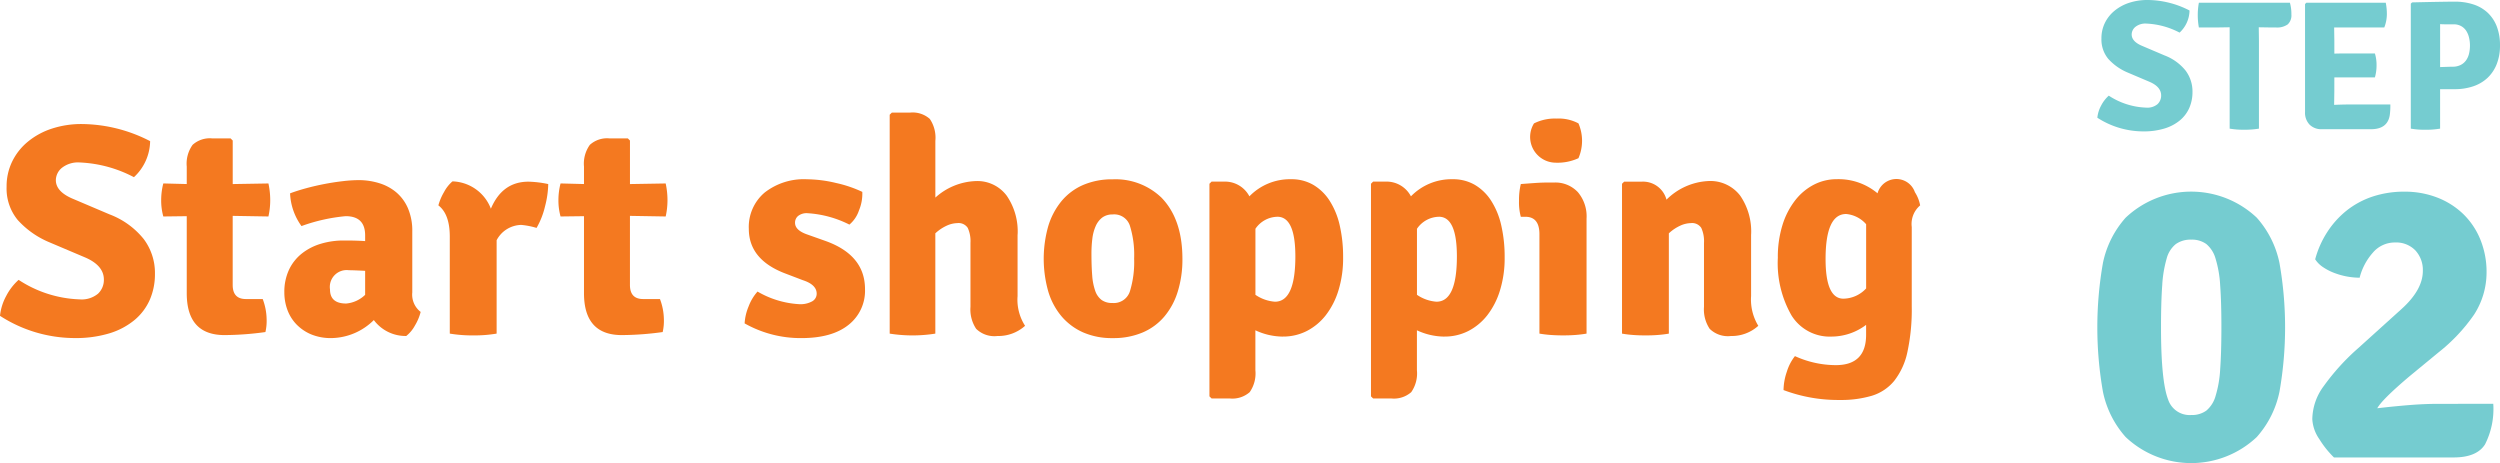
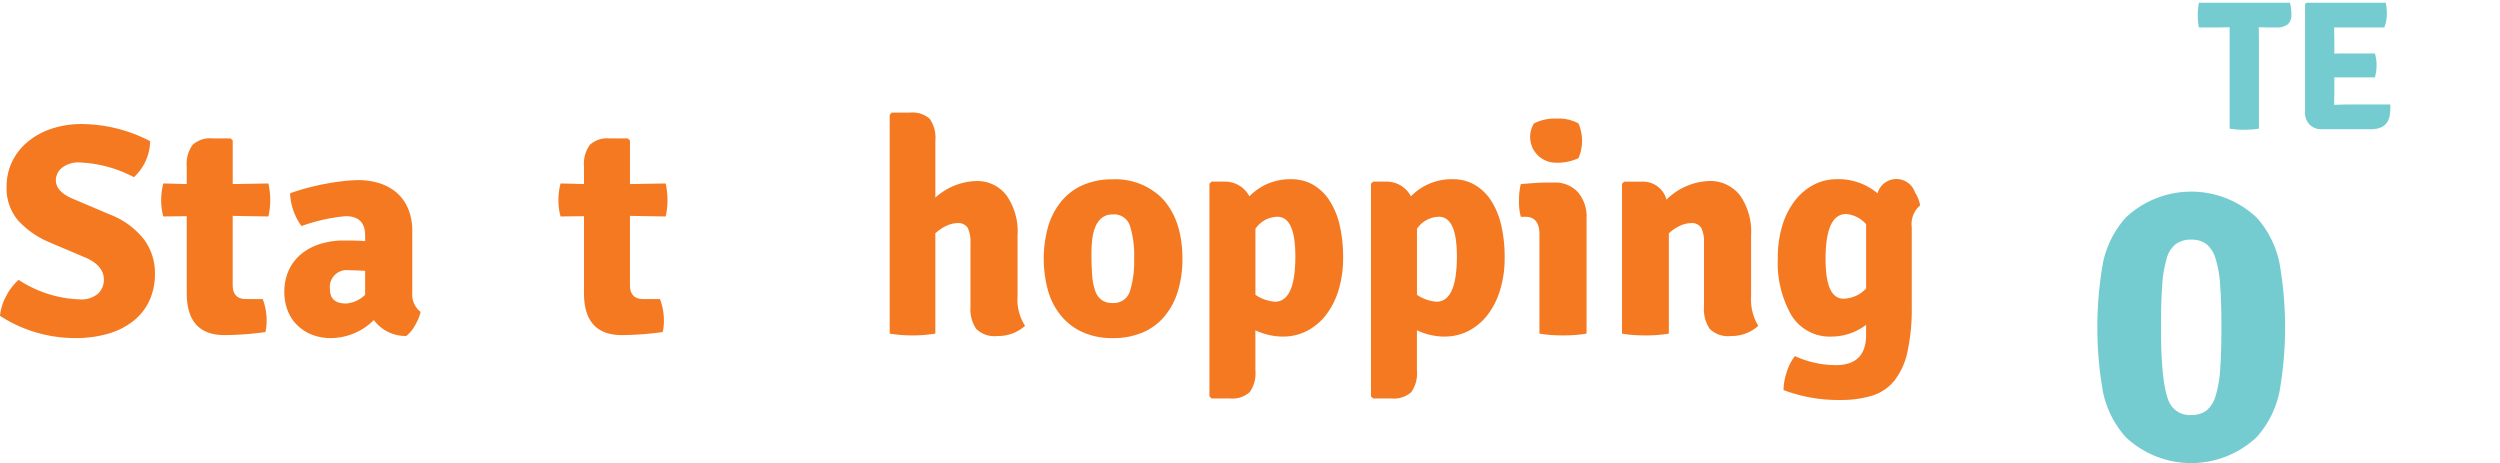
<svg xmlns="http://www.w3.org/2000/svg" width="352.054" height="65.208" viewBox="0 0 352.054 65.208">
  <defs>
    <style>.a{fill:#75ccd0;}.b{fill:#f47920;}</style>
  </defs>
  <g transform="translate(-582.339 -1437.21)">
    <path class="a" d="M899.754,926.191a13.448,13.448,0,0,1,18.453,0,13.726,13.726,0,0,1,3.206,6.4,52.341,52.341,0,0,1,0,18.1,13.718,13.718,0,0,1-3.206,6.4,13.448,13.448,0,0,1-18.453,0,13.707,13.707,0,0,1-3.207-6.4,52.429,52.429,0,0,1,0-18.1,13.715,13.715,0,0,1,3.207-6.4m5.991,25.661a3.189,3.189,0,0,0,3.235,2.133,3.449,3.449,0,0,0,2.128-.618,4.129,4.129,0,0,0,1.3-2.048,15.742,15.742,0,0,0,.652-3.789q.171-2.358.172-5.893t-.172-5.892a15.73,15.73,0,0,0-.652-3.789,4.128,4.128,0,0,0-1.3-2.049,3.457,3.457,0,0,0-2.128-.618,3.586,3.586,0,0,0-2.158.618,3.876,3.876,0,0,0-1.3,2.049,16.927,16.927,0,0,0-.625,3.789q-.169,2.354-.169,5.892,0,7.632,1.021,10.213" transform="translate(-18.072 541.668)" />
-     <path class="a" d="M944.871,952.406a11.006,11.006,0,0,1-1.158,5.71q-1.159,1.845-4.436,1.845H922.439a13.615,13.615,0,0,1-2.063-2.584,5.4,5.4,0,0,1-.988-2.81A7.965,7.965,0,0,1,921,949.909a31.585,31.585,0,0,1,4.877-5.362l6.089-5.5q2.989-2.706,2.988-5.355a4.074,4.074,0,0,0-1.043-2.877,3.762,3.762,0,0,0-2.9-1.126,4.035,4.035,0,0,0-3.1,1.438,8.454,8.454,0,0,0-1.86,3.524,10.259,10.259,0,0,1-3.58-.678,7.756,7.756,0,0,1-1.579-.816,3.805,3.805,0,0,1-1.1-1.1,13.467,13.467,0,0,1,1.7-3.834,12.637,12.637,0,0,1,2.711-3.015,11.969,11.969,0,0,1,3.645-1.975,14.023,14.023,0,0,1,4.549-.7,12.567,12.567,0,0,1,4.55.816,10.931,10.931,0,0,1,3.674,2.312,10.531,10.531,0,0,1,2.429,3.608,12.054,12.054,0,0,1,.876,4.651,10.918,10.918,0,0,1-1.754,5.92,24.475,24.475,0,0,1-4.979,5.3l-4.075,3.356q-3.906,3.3-4.583,4.537,2.431-.281,4.554-.451t4.045-.169Z" transform="translate(-11.426 541.668)" />
    <path class="b" d="M665.255,942.115a7.387,7.387,0,0,1,.866-2.791,7.949,7.949,0,0,1,1.755-2.282,16.636,16.636,0,0,0,8.583,2.748,3.618,3.618,0,0,0,2.6-.8,2.666,2.666,0,0,0,.824-1.987q0-1.989-2.664-3.129l-4.989-2.114a12.457,12.457,0,0,1-4.482-3.151,6.958,6.958,0,0,1-1.564-4.672,7.98,7.98,0,0,1,.783-3.551,8.347,8.347,0,0,1,2.2-2.792,10.335,10.335,0,0,1,3.361-1.839,13.372,13.372,0,0,1,4.313-.655,21.229,21.229,0,0,1,9.556,2.409,7.048,7.048,0,0,1-2.283,5.074,17.99,17.99,0,0,0-7.611-2.072,3.682,3.682,0,0,0-2.537.761A2.277,2.277,0,0,0,673.12,923q0,1.651,2.495,2.668l5.074,2.156a11.275,11.275,0,0,1,4.8,3.465,7.949,7.949,0,0,1,1.586,4.9,9.016,9.016,0,0,1-.719,3.639,7.811,7.811,0,0,1-2.136,2.852,10.172,10.172,0,0,1-3.53,1.884,16.317,16.317,0,0,1-4.947.674,19.412,19.412,0,0,1-10.486-3.129" transform="translate(-82.916 539.578)" />
    <path class="b" d="M698.071,923.022a11.091,11.091,0,0,1,.254,2.349,10.485,10.485,0,0,1-.254,2.3l-5.032-.085v9.726q0,1.987,1.86,1.987h2.368a8.409,8.409,0,0,1,.55,2.814,6.985,6.985,0,0,1-.169,1.834,43.015,43.015,0,0,1-5.75.427q-5.328,0-5.329-5.894v-10.85l-3.3.041a8.372,8.372,0,0,1-.3-2.285,9.331,9.331,0,0,1,.3-2.367l3.3.085v-2.451a4.546,4.546,0,0,1,.825-3.068,3.606,3.606,0,0,1,2.77-.908h2.579l.3.3v6.13Z" transform="translate(-77.932 540.023)" />
    <path class="b" d="M715.7,939.83a7.1,7.1,0,0,1-.8,1.9,4.818,4.818,0,0,1-1.226,1.48,5.571,5.571,0,0,1-4.567-2.241,8.637,8.637,0,0,1-5.962,2.537,7.243,7.243,0,0,1-2.875-.527,6.257,6.257,0,0,1-2.072-1.417,5.83,5.83,0,0,1-1.269-2.051,7.062,7.062,0,0,1-.423-2.431,7.317,7.317,0,0,1,.656-3.193,6.366,6.366,0,0,1,1.8-2.282,7.965,7.965,0,0,1,2.664-1.376,11.087,11.087,0,0,1,3.256-.464c.648,0,1.22.005,1.713.021s.923.036,1.289.064v-.812q0-2.7-2.748-2.7a24.872,24.872,0,0,0-6.216,1.394,8.423,8.423,0,0,1-1.607-4.608q1.015-.38,2.261-.719t2.559-.593q1.311-.254,2.579-.4a19.912,19.912,0,0,1,2.283-.149,9.658,9.658,0,0,1,2.855.424,6.845,6.845,0,0,1,2.41,1.289,6.108,6.108,0,0,1,1.648,2.241,8,8,0,0,1,.614,3.278v8.583a3.074,3.074,0,0,0,1.184,2.747m-12.77-3.17q0,1.987,2.283,1.986a4.386,4.386,0,0,0,2.664-1.226v-3.381c-.564-.028-1.035-.049-1.417-.064s-.669-.02-.866-.02a2.373,2.373,0,0,0-2.664,2.706" transform="translate(-74.125 541.313)" />
-     <path class="b" d="M713.434,924.783a7.616,7.616,0,0,1,.8-1.882,5.123,5.123,0,0,1,1.184-1.5,5.977,5.977,0,0,1,5.411,3.848q1.609-3.805,5.285-3.806a14.793,14.793,0,0,1,2.792.337,13.238,13.238,0,0,1-.445,3.109,11.091,11.091,0,0,1-1.2,3.065,10.62,10.62,0,0,0-2.156-.422,4,4,0,0,0-3.467,2.156v13.149a18.541,18.541,0,0,1-3.278.254,19.266,19.266,0,0,1-3.319-.254V929.18q0-3.173-1.607-4.4" transform="translate(-69.363 541.351)" />
    <path class="b" d="M741.729,923.022a11.091,11.091,0,0,1,.254,2.349,10.485,10.485,0,0,1-.254,2.3l-5.032-.085v9.726q0,1.987,1.86,1.987h2.368a8.411,8.411,0,0,1,.55,2.814,6.992,6.992,0,0,1-.169,1.834,43.017,43.017,0,0,1-5.751.427q-5.328,0-5.329-5.894v-10.85l-3.3.041a8.367,8.367,0,0,1-.3-2.285,9.326,9.326,0,0,1,.3-2.367l3.3.085v-2.451a4.546,4.546,0,0,1,.825-3.068,3.606,3.606,0,0,1,2.77-.908H736.4l.3.3v6.13Z" transform="translate(-65.648 540.023)" />
-     <path class="b" d="M747.093,941.464a7.262,7.262,0,0,1,.57-2.41,6.6,6.6,0,0,1,1.248-2.072,13.088,13.088,0,0,0,5.877,1.777,3.4,3.4,0,0,0,1.818-.4,1.223,1.223,0,0,0,.634-1.078q0-1.269-1.945-1.9l-2.326-.888q-5.286-1.943-5.286-6.343a6.337,6.337,0,0,1,2.219-5.1,8.959,8.959,0,0,1,5.984-1.88,18.051,18.051,0,0,1,4.1.527,17.275,17.275,0,0,1,3.679,1.248,6.061,6.061,0,0,1-.465,2.6,4.412,4.412,0,0,1-1.353,2.008,15.078,15.078,0,0,0-5.92-1.607,1.927,1.927,0,0,0-1.289.379,1.221,1.221,0,0,0-.445.973q0,1.017,1.607,1.607l2.622.93q5.624,1.987,5.624,6.808a6.107,6.107,0,0,1-2.326,5.033q-2.325,1.86-6.638,1.859a16.013,16.013,0,0,1-7.992-2.072" transform="translate(-59.895 541.286)" />
    <path class="b" d="M781.045,931.01v8.668a6.778,6.778,0,0,0,1.057,4.187,5.633,5.633,0,0,1-3.89,1.435,3.662,3.662,0,0,1-3-1.013,4.93,4.93,0,0,1-.8-3.087v-9.006a4.492,4.492,0,0,0-.381-2.115,1.548,1.548,0,0,0-1.48-.675,3.766,3.766,0,0,0-1.438.338,6.054,6.054,0,0,0-1.649,1.1v14.123a20.58,20.58,0,0,1-6.427,0V914.139l.3-.295h2.537a3.628,3.628,0,0,1,2.811.887,4.7,4.7,0,0,1,.783,3.087v7.992a8.944,8.944,0,0,1,5.666-2.326,5.154,5.154,0,0,1,4.377,2.051,8.881,8.881,0,0,1,1.543,5.475" transform="translate(-55.41 539.226)" />
    <path class="b" d="M796.453,923.662q3.043,3.044,3.044,8.712a15.219,15.219,0,0,1-.656,4.608,9.981,9.981,0,0,1-1.9,3.53,8.219,8.219,0,0,1-3.066,2.241,10.485,10.485,0,0,1-4.185.783,10.116,10.116,0,0,1-4.166-.8,8.5,8.5,0,0,1-3.044-2.261,9.739,9.739,0,0,1-1.881-3.53,16.841,16.841,0,0,1,0-9.156,10.161,10.161,0,0,1,1.861-3.53,8.175,8.175,0,0,1,3.044-2.282,10.259,10.259,0,0,1,4.186-.8,9.329,9.329,0,0,1,6.765,2.493m-6.745,2.454a2.4,2.4,0,0,0-1.512.443,3.075,3.075,0,0,0-.915,1.2,6.19,6.19,0,0,0-.469,1.755,16.9,16.9,0,0,0-.127,2.136q0,1.776.106,3.065a8.332,8.332,0,0,0,.424,2.156,2.707,2.707,0,0,0,.9,1.289,2.489,2.489,0,0,0,1.511.423,2.378,2.378,0,0,0,2.47-1.627,14.009,14.009,0,0,0,.6-4.631,13.8,13.8,0,0,0-.6-4.631,2.317,2.317,0,0,0-2.385-1.584" transform="translate(-50.648 541.286)" />
    <path class="b" d="M808.524,943.325a9.224,9.224,0,0,1-3.877-.889v5.625a4.606,4.606,0,0,1-.8,3.085,3.7,3.7,0,0,1-2.833.888h-2.537l-.3-.295V921.8l.3-.3h1.734a3.875,3.875,0,0,1,3.594,2.072,7.959,7.959,0,0,1,5.859-2.41,6.108,6.108,0,0,1,3.119.783,6.9,6.9,0,0,1,2.3,2.218,10.864,10.864,0,0,1,1.434,3.469,19.715,19.715,0,0,1,.484,4.567,15.256,15.256,0,0,1-.653,4.608,10.859,10.859,0,0,1-1.79,3.511,8.056,8.056,0,0,1-2.677,2.221,7.316,7.316,0,0,1-3.349.781m-.791-16.871a3.828,3.828,0,0,0-3.087,1.691v9.3a5.579,5.579,0,0,0,2.748.971q2.875,0,2.875-6.383,0-5.582-2.537-5.581" transform="translate(-45.523 541.286)" />
    <path class="b" d="M826.278,943.325a9.224,9.224,0,0,1-3.877-.889v5.625a4.607,4.607,0,0,1-.8,3.085,3.7,3.7,0,0,1-2.833.888h-2.537l-.3-.295V921.8l.3-.3h1.734a3.875,3.875,0,0,1,3.594,2.072,7.959,7.959,0,0,1,5.859-2.41,6.108,6.108,0,0,1,3.119.783,6.9,6.9,0,0,1,2.3,2.218,10.861,10.861,0,0,1,1.434,3.469,19.715,19.715,0,0,1,.484,4.567,15.256,15.256,0,0,1-.654,4.608,10.859,10.859,0,0,1-1.79,3.511,8.055,8.055,0,0,1-2.677,2.221,7.315,7.315,0,0,1-3.349.781m-.791-16.871a3.828,3.828,0,0,0-3.087,1.691v9.3a5.579,5.579,0,0,0,2.748.971q2.875,0,2.875-6.383,0-5.582-2.537-5.581" transform="translate(-40.529 541.286)" />
    <path class="b" d="M841.713,928.54v16.237c-.479.085-1,.149-1.564.192s-1.14.061-1.732.061-1.178-.02-1.755-.061-1.106-.108-1.585-.192v-14q0-2.45-1.987-2.451h-.634a7.768,7.768,0,0,1-.254-2.241,9.525,9.525,0,0,1,.254-2.369q1.1-.085,2.03-.149t1.691-.062h.929a4.337,4.337,0,0,1,3.384,1.353,5.269,5.269,0,0,1,1.225,3.677m-7.4-13.36a6.527,6.527,0,0,1,3.171-.678,5.9,5.9,0,0,1,3.087.678,6.18,6.18,0,0,1,0,4.9,7.029,7.029,0,0,1-3.214.634,3.624,3.624,0,0,1-3.044-5.539" transform="translate(-35.953 539.411)" />
    <path class="b" d="M861.7,928.894v8.668a7.115,7.115,0,0,0,1.015,4.187,5.576,5.576,0,0,1-3.847,1.435,3.661,3.661,0,0,1-3-1.013,4.922,4.922,0,0,1-.8-3.087v-9.006a4.491,4.491,0,0,0-.382-2.115,1.548,1.548,0,0,0-1.48-.675,3.771,3.771,0,0,0-1.438.338,6.052,6.052,0,0,0-1.649,1.1v14.123c-.479.085-1,.147-1.564.191s-1.141.061-1.732.061-1.171-.02-1.735-.061-1.085-.106-1.564-.191v-21.1l.3-.3h2.493a3.414,3.414,0,0,1,3.469,2.537,8.95,8.95,0,0,1,5.876-2.622,5.288,5.288,0,0,1,4.5,2.051,8.882,8.882,0,0,1,1.543,5.475" transform="translate(-32.77 541.342)" />
    <path class="b" d="M874.683,923.158a2.758,2.758,0,0,1,5.265-.169,5.176,5.176,0,0,1,.739,1.859,3.431,3.431,0,0,0-1.184,3.044v11.163a28.244,28.244,0,0,1-.614,6.449,9.856,9.856,0,0,1-1.859,4.058,6.54,6.54,0,0,1-3.151,2.095,15.192,15.192,0,0,1-4.482.591,21.824,21.824,0,0,1-7.949-1.394,8.2,8.2,0,0,1,.465-2.581,6.684,6.684,0,0,1,1.142-2.2,13.97,13.97,0,0,0,5.75,1.27q4.271,0,4.271-4.272v-1.4a8.094,8.094,0,0,1-4.82,1.65,6.334,6.334,0,0,1-5.687-2.983,14.8,14.8,0,0,1-1.924-8.1,15.15,15.15,0,0,1,.656-4.631,10.89,10.89,0,0,1,1.8-3.488,7.974,7.974,0,0,1,2.643-2.2,6.957,6.957,0,0,1,3.192-.761,8.539,8.539,0,0,1,5.751,1.989m-1.607,13.4v-9.049a4.24,4.24,0,0,0-2.811-1.438q-2.9,0-2.9,6.343,0,5.581,2.514,5.581a4.449,4.449,0,0,0,3.194-1.438" transform="translate(-27.949 541.286)" />
-     <path class="a" d="M895.76,920.507a4.544,4.544,0,0,1,.532-1.713,4.855,4.855,0,0,1,1.078-1.4,10.216,10.216,0,0,0,5.269,1.686,2.214,2.214,0,0,0,1.6-.493,1.636,1.636,0,0,0,.506-1.22q0-1.219-1.635-1.921l-3.062-1.3a7.664,7.664,0,0,1-2.751-1.933,4.276,4.276,0,0,1-.96-2.868,4.915,4.915,0,0,1,.479-2.181,5.149,5.149,0,0,1,1.35-1.712,6.326,6.326,0,0,1,2.063-1.129,8.223,8.223,0,0,1,2.647-.4,13.039,13.039,0,0,1,5.865,1.479,4.32,4.32,0,0,1-1.4,3.115,11.044,11.044,0,0,0-4.67-1.272,2.257,2.257,0,0,0-1.557.468,1.4,1.4,0,0,0-.519,1.063q0,1.013,1.531,1.635l3.114,1.324a6.953,6.953,0,0,1,2.946,2.128,4.882,4.882,0,0,1,.972,3.011,5.533,5.533,0,0,1-.441,2.231,4.8,4.8,0,0,1-1.311,1.753,6.243,6.243,0,0,1-2.167,1.155,9.99,9.99,0,0,1-3.037.415,11.931,11.931,0,0,1-6.436-1.921" transform="translate(-18.07 533.286)" />
    <path class="a" d="M915.388,907.679l.026,1.917v12.357a12.112,12.112,0,0,1-2.088.155,11.221,11.221,0,0,1-2.037-.155V907.679l-1.662.027h-2.673a9.836,9.836,0,0,1,0-3.479h12.821a5.7,5.7,0,0,1,.208,1.648,1.719,1.719,0,0,1-.519,1.4,2.584,2.584,0,0,1-1.661.433h-.753l-1.635-.027Z" transform="translate(-14.967 533.371)" />
    <path class="a" d="M922.713,916.711l-.027,1.868v.027c.794-.035,1.431-.052,1.916-.052h6a10.55,10.55,0,0,1-.078,1.48q-.311,2-2.647,2h-6.9a2.335,2.335,0,0,1-1.752-.648,2.407,2.407,0,0,1-.637-1.766V904.41l.182-.182h11.186a8.081,8.081,0,0,1,.155,1.635,5.2,5.2,0,0,1-.363,1.843h-7.06l.027,1.868v1.817q.671-.025,1.757-.026h3.953a5.444,5.444,0,0,1,.233,1.661,5.969,5.969,0,0,1-.233,1.713h-5.71Z" transform="translate(-11.65 533.371)" />
-     <path class="a" d="M936.394,916.434h-2.057v5.553a11.384,11.384,0,0,1-2.063.156,11.114,11.114,0,0,1-2.063-.156V904.392l.181-.182q2.258-.052,3.75-.078t2.271-.026a8.281,8.281,0,0,1,2.609.39,5.344,5.344,0,0,1,2.012,1.167,5.248,5.248,0,0,1,1.284,1.934,7.243,7.243,0,0,1,.453,2.66,7.022,7.022,0,0,1-.468,2.66,5.369,5.369,0,0,1-1.3,1.934,5.5,5.5,0,0,1-2.018,1.181,8.019,8.019,0,0,1-2.59.4m-2.057-9.161v6.047l1.162-.038c.287-.009.474-.013.561-.013a2.5,2.5,0,0,0,1.175-.247,2.111,2.111,0,0,0,.757-.648,2.7,2.7,0,0,0,.418-.947,4.888,4.888,0,0,0,.131-1.143,4.752,4.752,0,0,0-.131-1.115,3.01,3.01,0,0,0-.4-.961,2.026,2.026,0,0,0-.719-.661,2.109,2.109,0,0,0-1.044-.247h-1.071c-.313,0-.592-.008-.835-.026" transform="translate(-8.379 533.337)" />
  </g>
</svg>